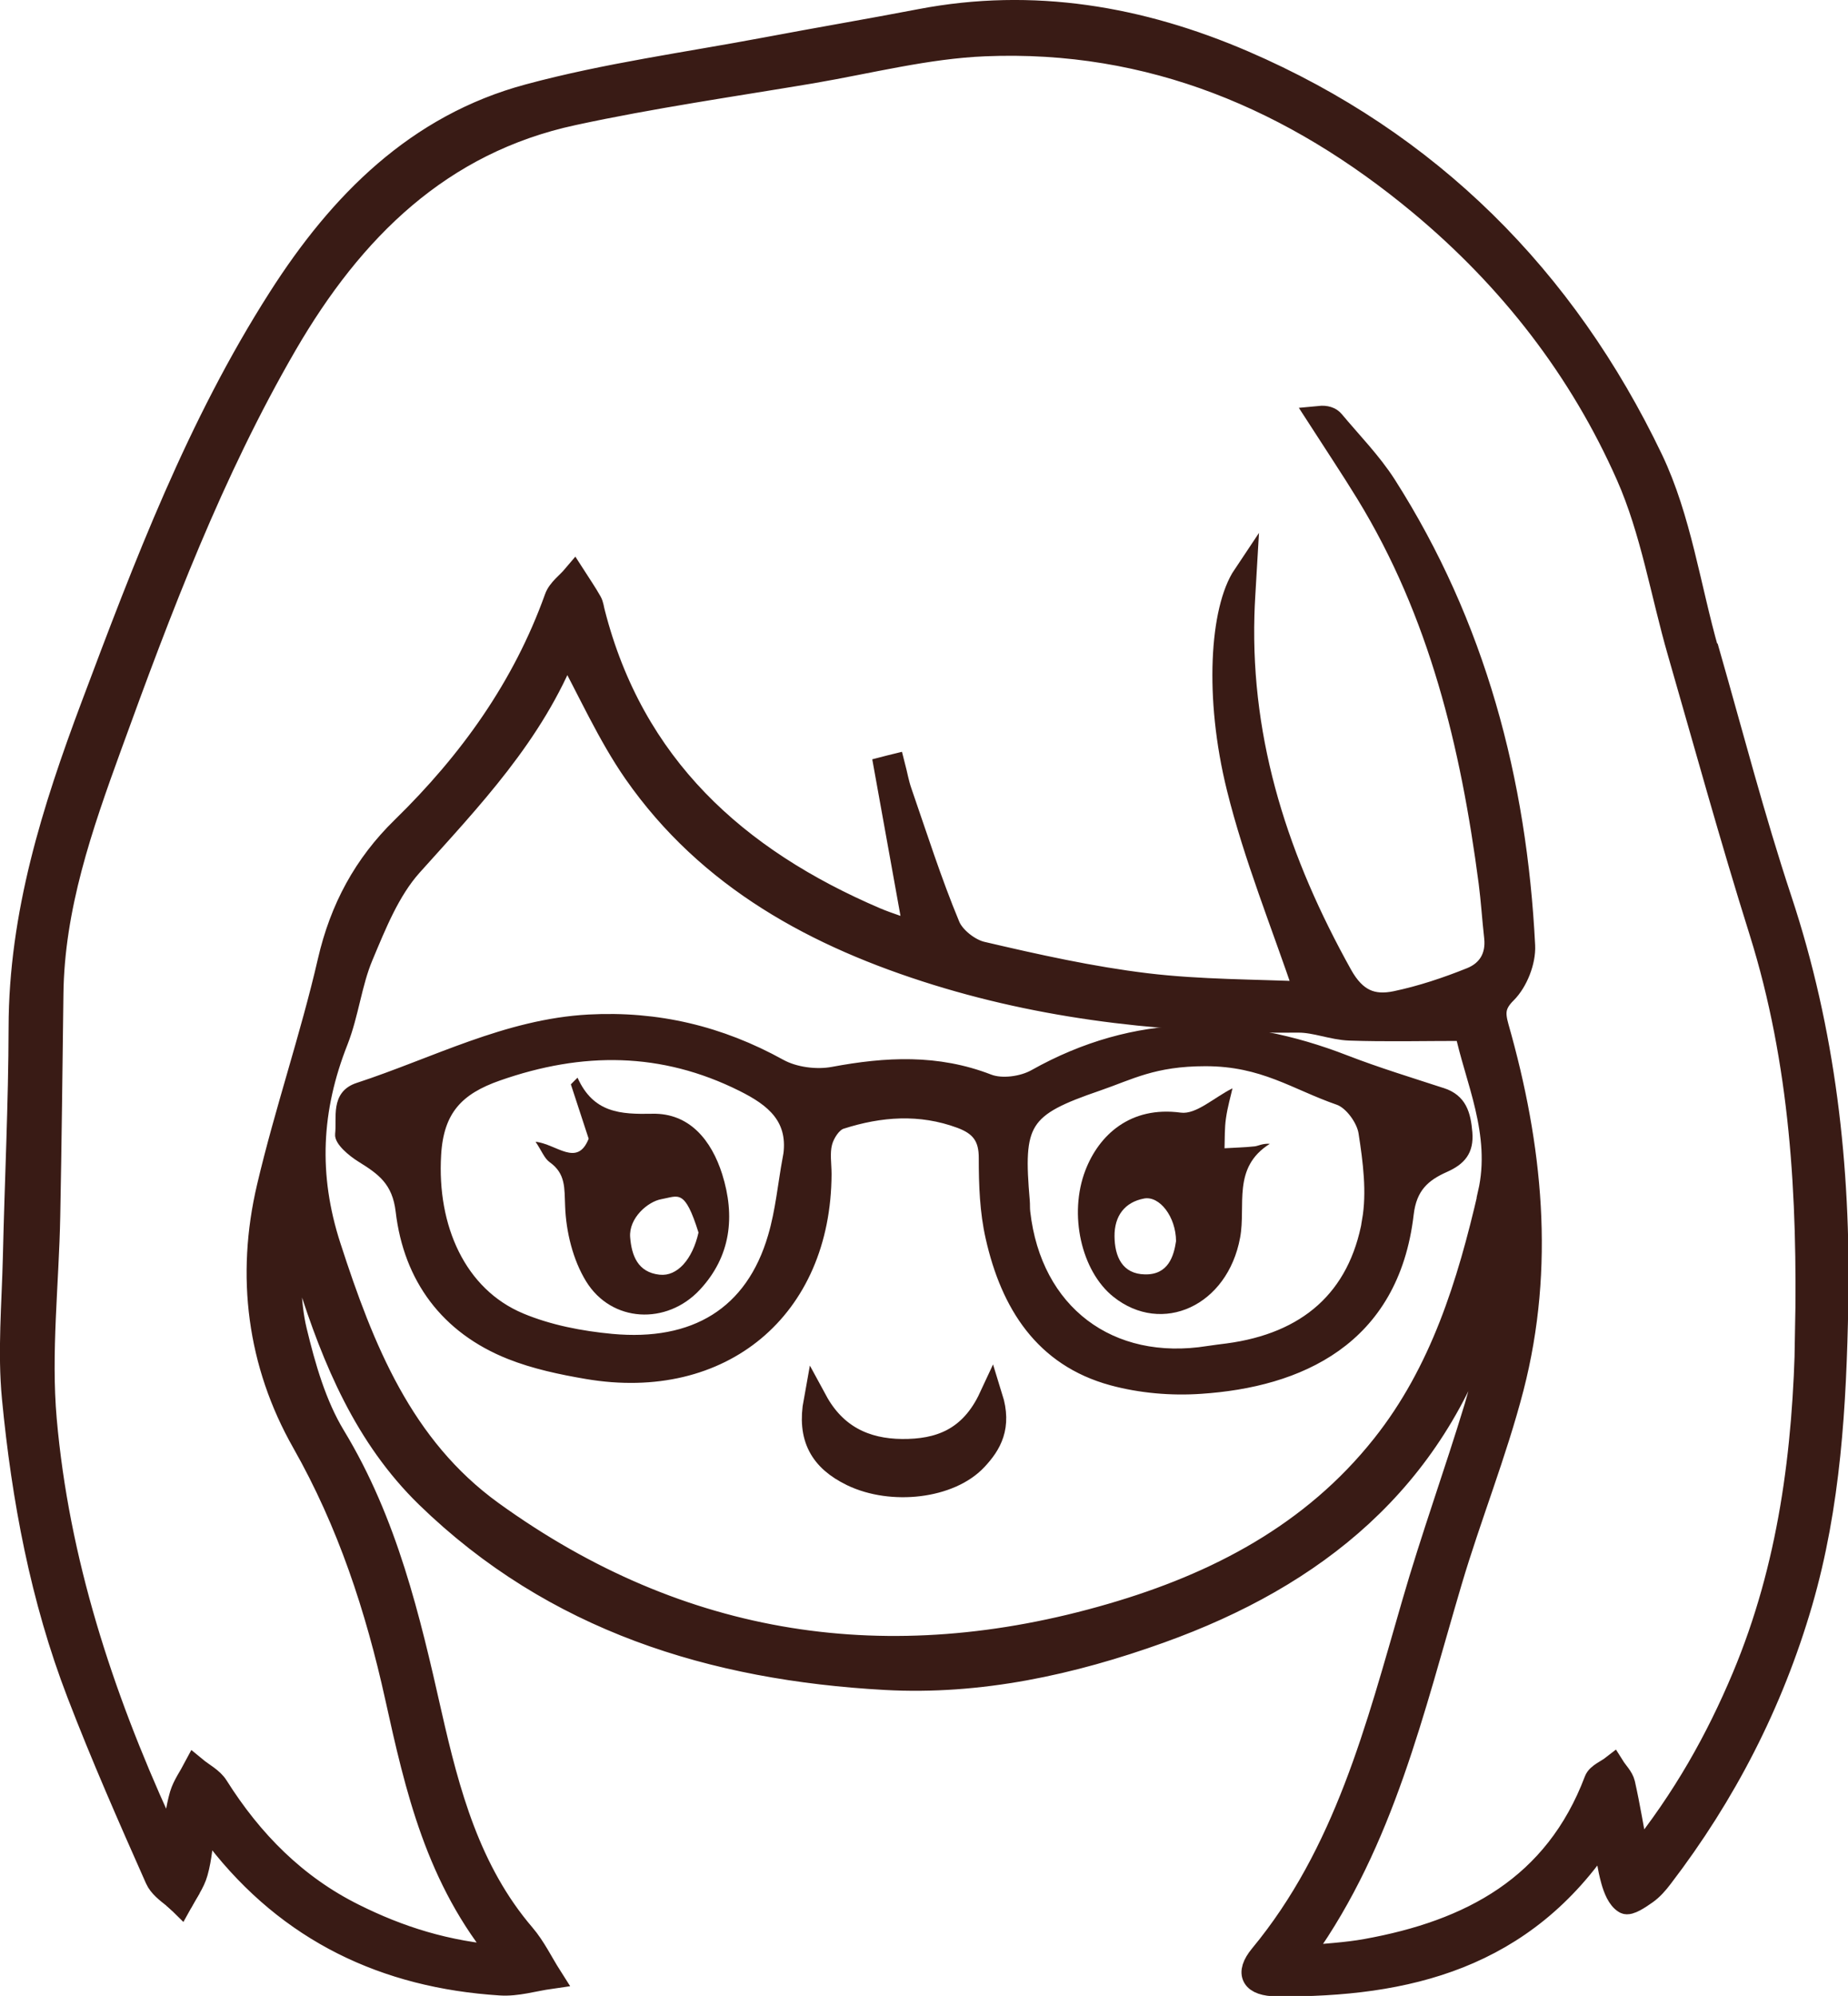
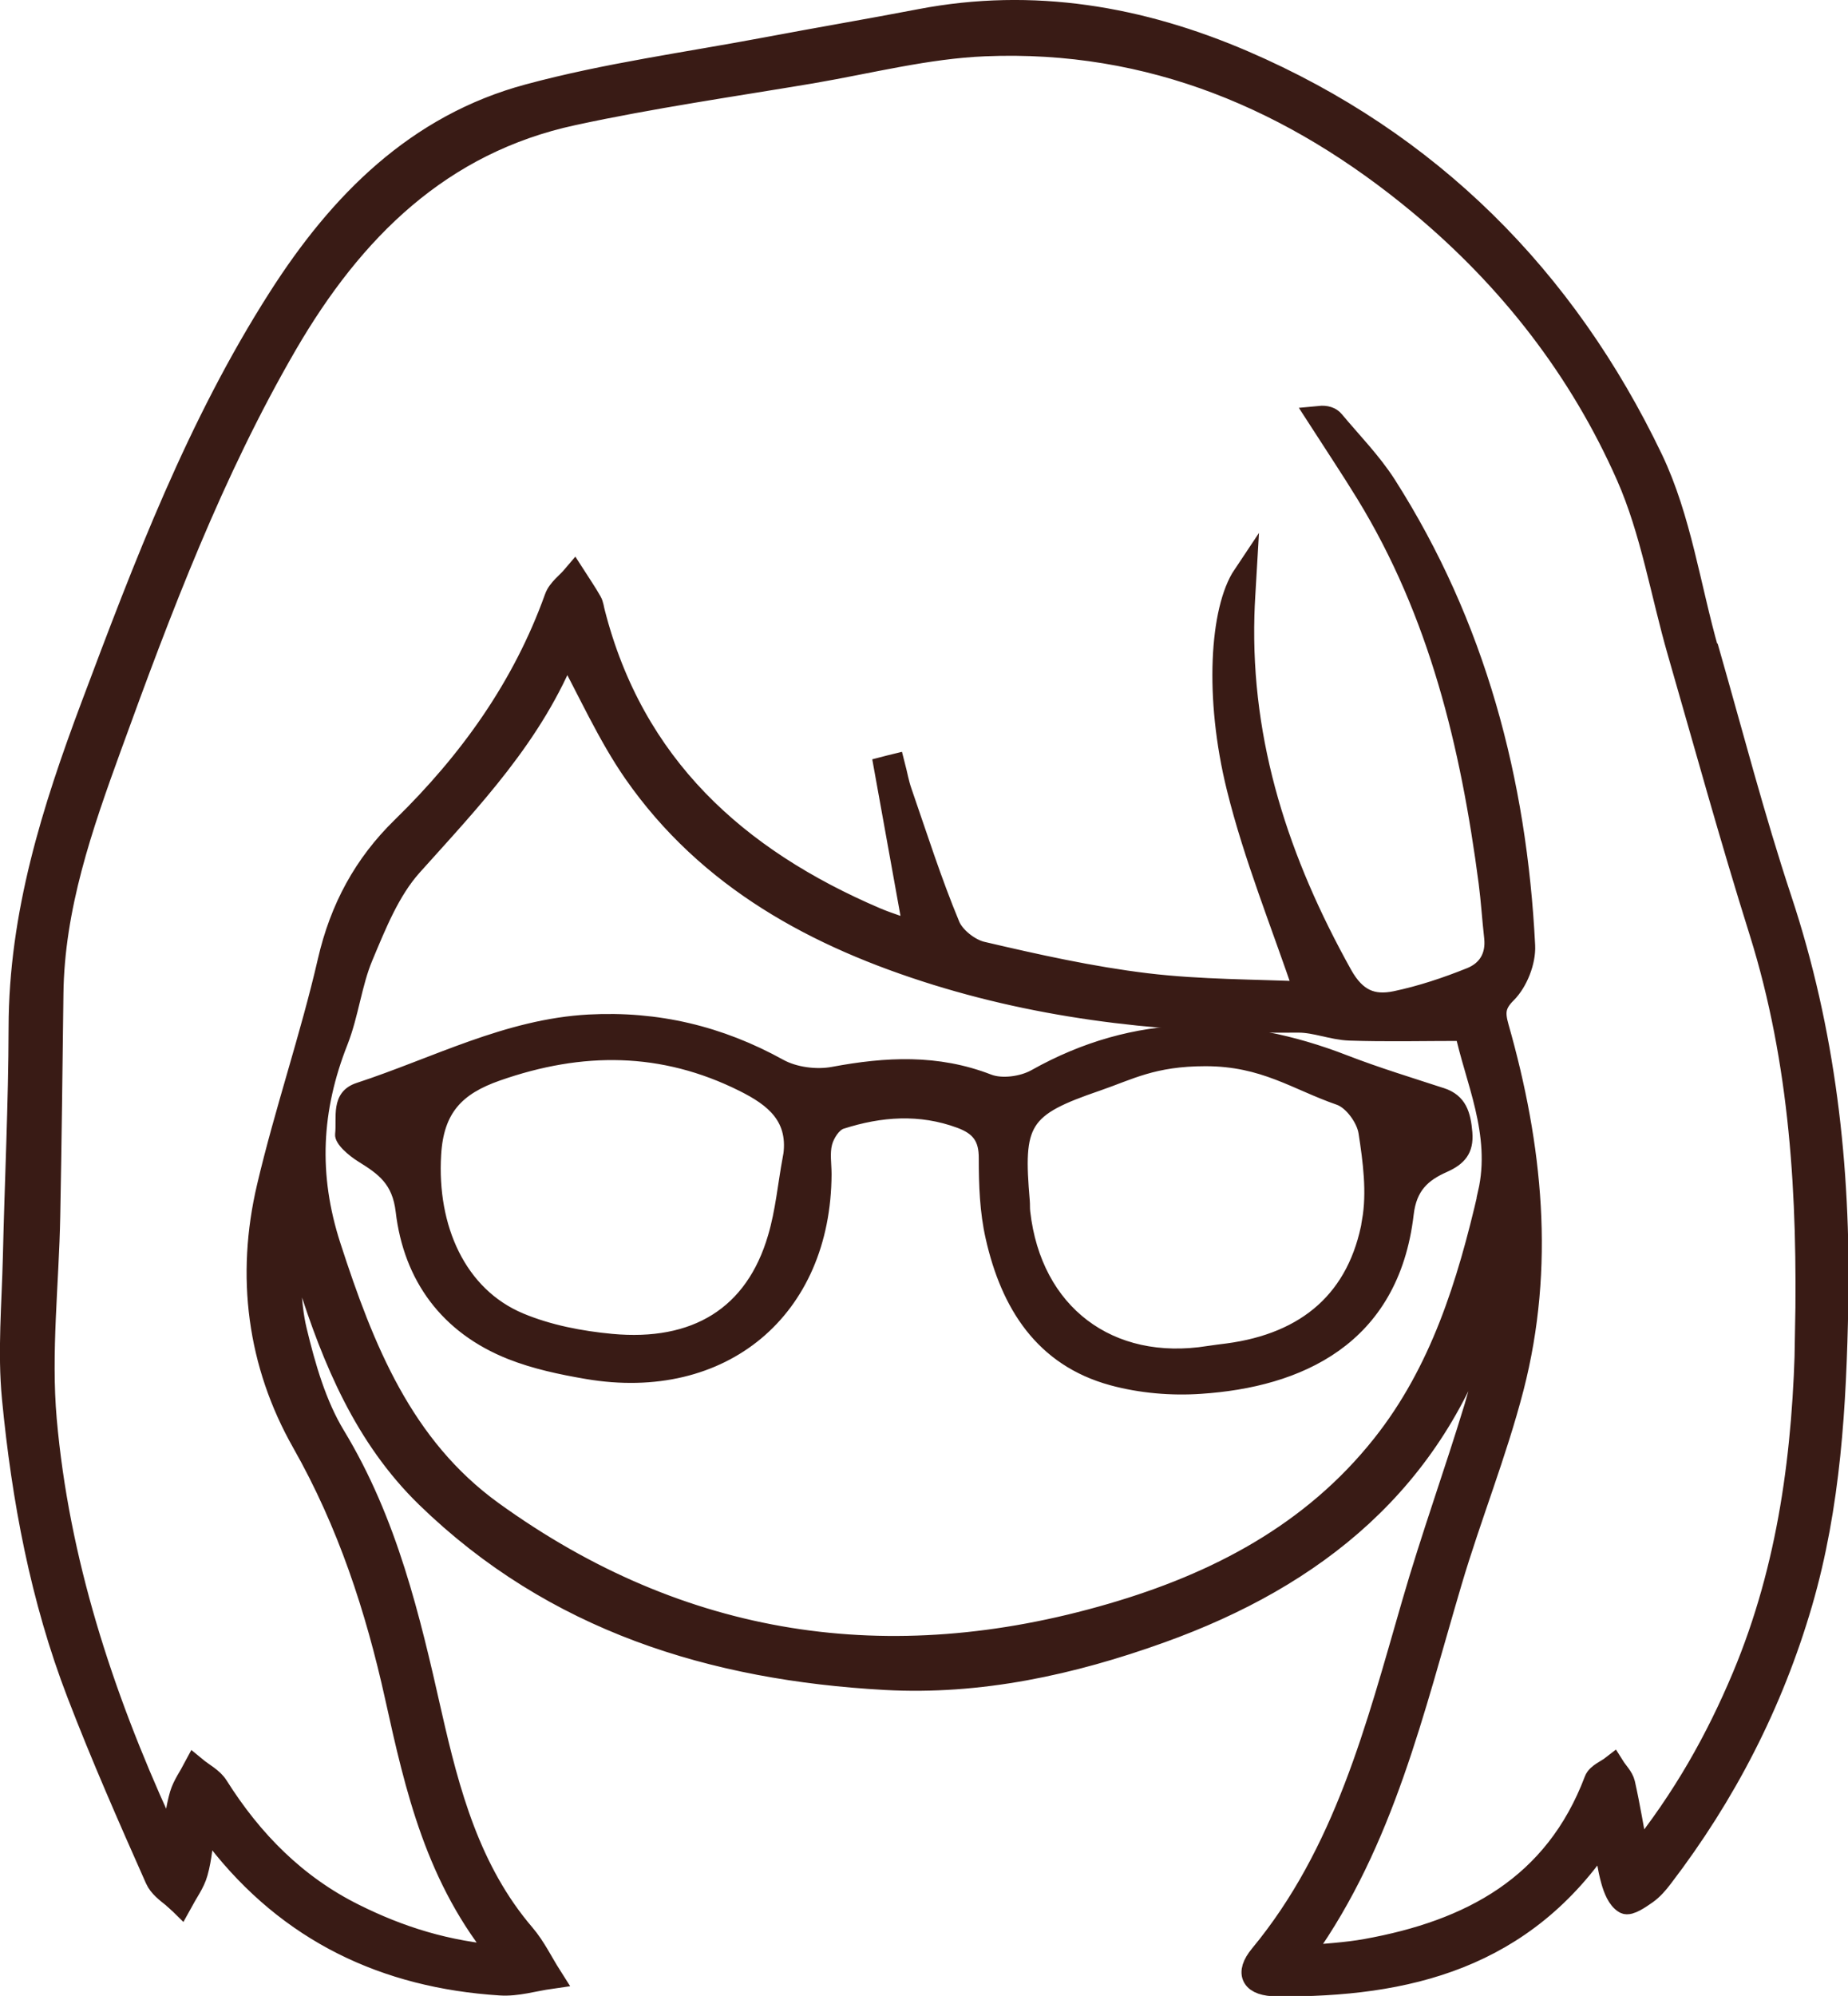
<svg xmlns="http://www.w3.org/2000/svg" id="Camada_2" data-name="Camada 2" viewBox="0 0 116.25 125.5">
  <defs>
    <style>
      .cls-1 {
        stroke-width: 1.5px;
      }

      .cls-1, .cls-2 {
        stroke: #391b15;
        stroke-miterlimit: 10;
      }

      .cls-1, .cls-2, .cls-3 {
        fill: #391b15;
      }

      .cls-2 {
        stroke-width: .5px;
      }
    </style>
  </defs>
  <g id="Layer_1" data-name="Layer 1">
    <g>
      <path class="cls-1" d="M11.36,119.61h0c-.13-.12-.27-.24-.41-.36.14.12.28.23.41.36Z" />
      <path class="cls-1" d="M107.38,40.97c-1.15-4.03-1.73-8.34-3.51-12.07-5.46-11.4-13.96-19.94-25.65-24.98-6.48-2.79-13.24-3.96-20.3-2.61-3.23.62-6.48,1.17-9.71,1.78-4.99.94-10.05,1.62-14.94,2.94-7.01,1.88-11.84,6.75-15.66,12.73-5.12,8-8.46,16.81-11.78,25.65-2.45,6.53-4.53,13.11-4.54,20.2-.01,4.81-.25,9.63-.36,14.44-.07,2.95-.34,5.93-.06,8.85.61,6.34,1.78,12.61,4.08,18.58,1.51,3.93,3.21,7.79,4.92,11.64.2.45.65.79,1.08,1.13.14.12.28.23.41.36.17-.31.36-.62.54-.93s.34-.63.43-.96c.26-.91.31-1.87.51-3.17.47.55.69.79.88,1.05,4.51,5.81,10.54,8.66,17.76,9.12,1.03.07,2.08-.26,3.13-.41-.56-.88-1.02-1.85-1.69-2.63-3.44-4.02-4.75-8.93-5.88-13.91-1.36-6.04-2.77-12.03-6.05-17.44-1.2-1.98-1.88-4.36-2.43-6.64-.45-1.86-.35-3.85-.49-5.78.18-.01.36-.03.54-.04.27.88.55,1.76.83,2.64,1.59,5.01,3.6,9.82,7.44,13.56,8.01,7.79,17.97,10.84,28.8,11.44,5.94.33,11.71-.93,17.3-2.94,9.75-3.5,17.14-9.47,20.45-19.7.09-.27.32-.5.48-.74l.43.15c-.49,2.07-.87,4.17-1.48,6.2-1.26,4.15-2.74,8.23-3.94,12.39-2.26,7.79-4.24,15.67-9.58,22.12-.92,1.12-.53,1.77.99,1.79,8.15.06,15.52-1.68,20.58-9.37.22,1.17.32,2.02.55,2.83.14.5.38,1.12.78,1.35.24.14.89-.31,1.29-.59.37-.26.69-.63.97-1,3.98-5.2,6.93-10.93,8.77-17.24,1.78-6.12,2.13-12.4,2.25-18.72.16-8.69-.8-17.18-3.55-25.47-1.7-5.13-3.06-10.38-4.55-15.58ZM93.72,75.08c-1.31,5.66-3.01,11.2-6.7,15.84-4.43,5.58-10.46,8.72-17.11,10.65-13.98,4.07-27.08,2.14-38.98-6.45-5.68-4.1-8.14-10.27-10.23-16.72-1.46-4.5-1.24-8.69.46-12.99.67-1.71.86-3.62,1.57-5.31.84-2,1.69-4.14,3.1-5.72,3.76-4.19,7.65-8.23,9.79-13.66,1.49,2.73,2.68,5.44,4.34,7.83,4.65,6.67,11.44,10.32,18.98,12.66,7.4,2.29,15.03,3.04,22.76,2.97,1.06,0,2.13.46,3.2.5,2.31.08,4.63.02,7.34.02.61,3.05,2.36,6.52,1.47,10.37ZM113.68,83.76c-.14,7.49-1.07,14.76-3.98,21.7-1.66,3.95-3.73,7.66-6.7,11.35-.34-1.79-.57-3.23-.89-4.65-.09-.38-.43-.7-.65-1.05-.36.28-.92.49-1.06.85-2.53,6.7-7.89,9.52-14.45,10.7-1.27.23-2.58.29-3.8.42-.11-.29-.17-.37-.15-.39,4.98-6.99,6.84-15.22,9.22-23.25,1.21-4.09,2.82-8.07,3.89-12.2,1.96-7.6,1.19-15.16-.94-22.63-.25-.89-.26-1.47.52-2.24.68-.68,1.18-1.94,1.13-2.91-.52-10.34-3.1-20.1-8.71-28.9-.93-1.45-2.17-2.71-3.28-4.04-.16-.19-.42-.29-.83-.25,1.01,1.57,2.05,3.12,3.03,4.72,4.6,7.51,6.6,15.85,7.73,24.47.15,1.15.22,2.31.35,3.46.14,1.28-.45,2.21-1.54,2.65-1.54.62-3.13,1.15-4.75,1.49-1.49.31-2.59-.11-3.49-1.73-3.94-7.07-6.4-14.48-6.17-22.66.02-.8.08-1.59.13-2.46-1.42,2.12-1.8,7.59-.38,13.31,1.07,4.33,2.78,8.51,4.28,12.95-3.22-.15-6.68-.12-10.08-.53-3.48-.42-6.94-1.19-10.36-1.99-.81-.19-1.79-.96-2.1-1.71-1.15-2.76-2.06-5.63-3.04-8.46-.18-.52-.27-1.06-.41-1.6-.16.04-.32.07-.47.11.61,3.4,1.23,6.79,1.88,10.42-.87-.31-1.71-.56-2.52-.9-8.8-3.76-15.32-9.64-17.78-19.29-.06-.22-.08-.47-.19-.66-.31-.55-.67-1.07-1.01-1.6-.38.45-.94.84-1.12,1.36-2.02,5.63-5.4,10.33-9.64,14.47-2.37,2.31-3.86,5.06-4.62,8.36-1.1,4.78-2.71,9.44-3.83,14.21-1.31,5.57-.61,11.06,2.2,16.01,2.87,5.06,4.63,10.43,5.87,16.05,1.26,5.69,2.54,11.4,6.69,16.36-3.61-.27-6.58-1.23-9.41-2.64-3.67-1.82-6.45-4.63-8.63-8.09-.3-.48-.89-.77-1.35-1.15-.29.55-.67,1.07-.85,1.66-.24.82-.33,1.69-.55,2.85-.36-.46-.67-.73-.83-1.07-3.69-8.09-6.44-16.5-7.22-25.38-.37-4.23.14-8.54.22-12.81.09-4.64.14-9.29.2-13.93.06-5.49,1.84-10.58,3.68-15.64,3.14-8.65,6.39-17.24,11.03-25.24,4.19-7.21,9.73-12.71,18.11-14.51,4.95-1.07,9.98-1.79,14.98-2.63,3.63-.62,7.26-1.56,10.91-1.71,10.43-.43,19.46,3.4,27.4,10,5.65,4.7,10.1,10.41,13.06,17.11,1.54,3.49,2.16,7.38,3.23,11.09,1.69,5.86,3.31,11.75,5.14,17.57,2.58,8.24,3.05,16.67,2.89,25.24Z" />
-       <path class="cls-1" d="M11.36,119.61c.17-.31.36-.62.54-.93-.18.31-.37.61-.54.93h0Z" />
      <path class="cls-2" d="M90.73,68.65c-2.02-.66-4.06-1.28-6.05-2.05-6.7-2.6-13.25-2.7-19.68.91-.75.42-1.97.59-2.74.29-3.28-1.27-6.53-1.1-9.89-.47-1.02.19-2.32.02-3.21-.47-3.8-2.1-7.78-3.05-12.12-2.82-5.2.28-9.73,2.72-14.53,4.29-1.49.49-1.06,1.95-1.18,2.99-.05.46.77,1.15,1.35,1.51,1.29.8,2.24,1.47,2.46,3.34.5,4.25,2.85,7.44,6.91,9.05,1.54.61,3.2.96,4.84,1.24,8.69,1.48,15.14-3.91,15.17-12.64,0-.64-.12-1.31.04-1.91.12-.45.5-1.06.9-1.18,2.41-.77,4.85-.96,7.31-.05,1.07.4,1.52.95,1.51,2.15,0,1.67.06,3.38.43,5,.97,4.31,3.15,7.8,7.66,9.03,1.8.49,3.78.66,5.64.53,6.17-.41,12.19-3.01,13.13-11.04.19-1.64,1-2.34,2.24-2.89,1.01-.45,1.55-1.04,1.45-2.25-.1-1.19-.36-2.15-1.63-2.56ZM49.48,72.82c-.3,1.64-.45,3.32-.92,4.91-1.38,4.74-4.92,6.87-10.07,6.39-1.92-.18-3.9-.56-5.67-1.3-3.78-1.58-5.59-5.69-5.32-10.21.16-2.76,1.38-4.04,3.88-4.91,5.23-1.83,10.26-1.82,15.25.67,1.84.92,3.29,2.03,2.86,4.46ZM85.94,76.73c-.84,4.71-3.88,7.34-8.75,7.99-.4.05-.8.1-1.2.16-6.1.98-10.73-2.53-11.43-8.67-.03-.23-.01-.46-.03-.69-.42-4.9-.06-5.59,4.58-7.18,2.04-.7,3.48-1.55,6.72-1.55,3.61,0,5.55,1.47,8.35,2.44.68.24,1.42,1.26,1.53,2.01.28,1.81.53,3.73.22,5.49Z" />
-       <path class="cls-1" d="M56.74,91.23c-2.32-.02-4.23-.91-5.44-3.14-.42,2.29.37,3.68,2.31,4.62,2.49,1.2,6.13.78,7.77-.98.89-.95,1.52-2.03.95-3.86-1.25,2.69-3.27,3.38-5.59,3.36Z" />
-       <path class="cls-3" d="M77.03,72.19c.02-.62,0-1.26.09-1.87.1-.72.31-1.43.41-1.89-1.16.58-2.29,1.66-3.25,1.53-3.19-.43-5.15,1.42-6,3.62-1.07,2.77-.26,6.35,1.76,7.96,3.06,2.44,7.18.57,7.97-3.72.38-2.03-.52-4.4,1.87-5.9-.47-.03-.71.13-.95.16-.63.07-1.27.08-1.9.12ZM72.03,80.13c-1.43-.02-1.91-1.12-1.92-2.4-.01-1.26.63-2.14,1.86-2.37.97-.18,2,1.14,2.01,2.68-.14.93-.48,2.12-1.95,2.09Z" />
-       <path class="cls-3" d="M41.05,70.03c-2.01.04-3.72-.04-4.72-2.27-.14.14-.28.28-.42.42.36,1.1.72,2.21,1.12,3.42-.72,1.81-2.01.34-3.34.19.39.58.55,1.04.88,1.28,1.03.73.93,1.64.98,2.79.06,1.6.49,3.36,1.32,4.71,1.6,2.6,5.07,2.76,7.15.53,1.96-2.1,2.24-4.63,1.41-7.27-.67-2.12-2.05-3.85-4.39-3.8ZM41.49,80.15c-1.38-.15-1.76-1.22-1.85-2.36-.09-1.2,1.11-2.24,1.97-2.39,1.07-.19,1.46-.68,2.33,2.1-.38,1.69-1.34,2.77-2.44,2.65Z" />
    </g>
  </g>
</svg>